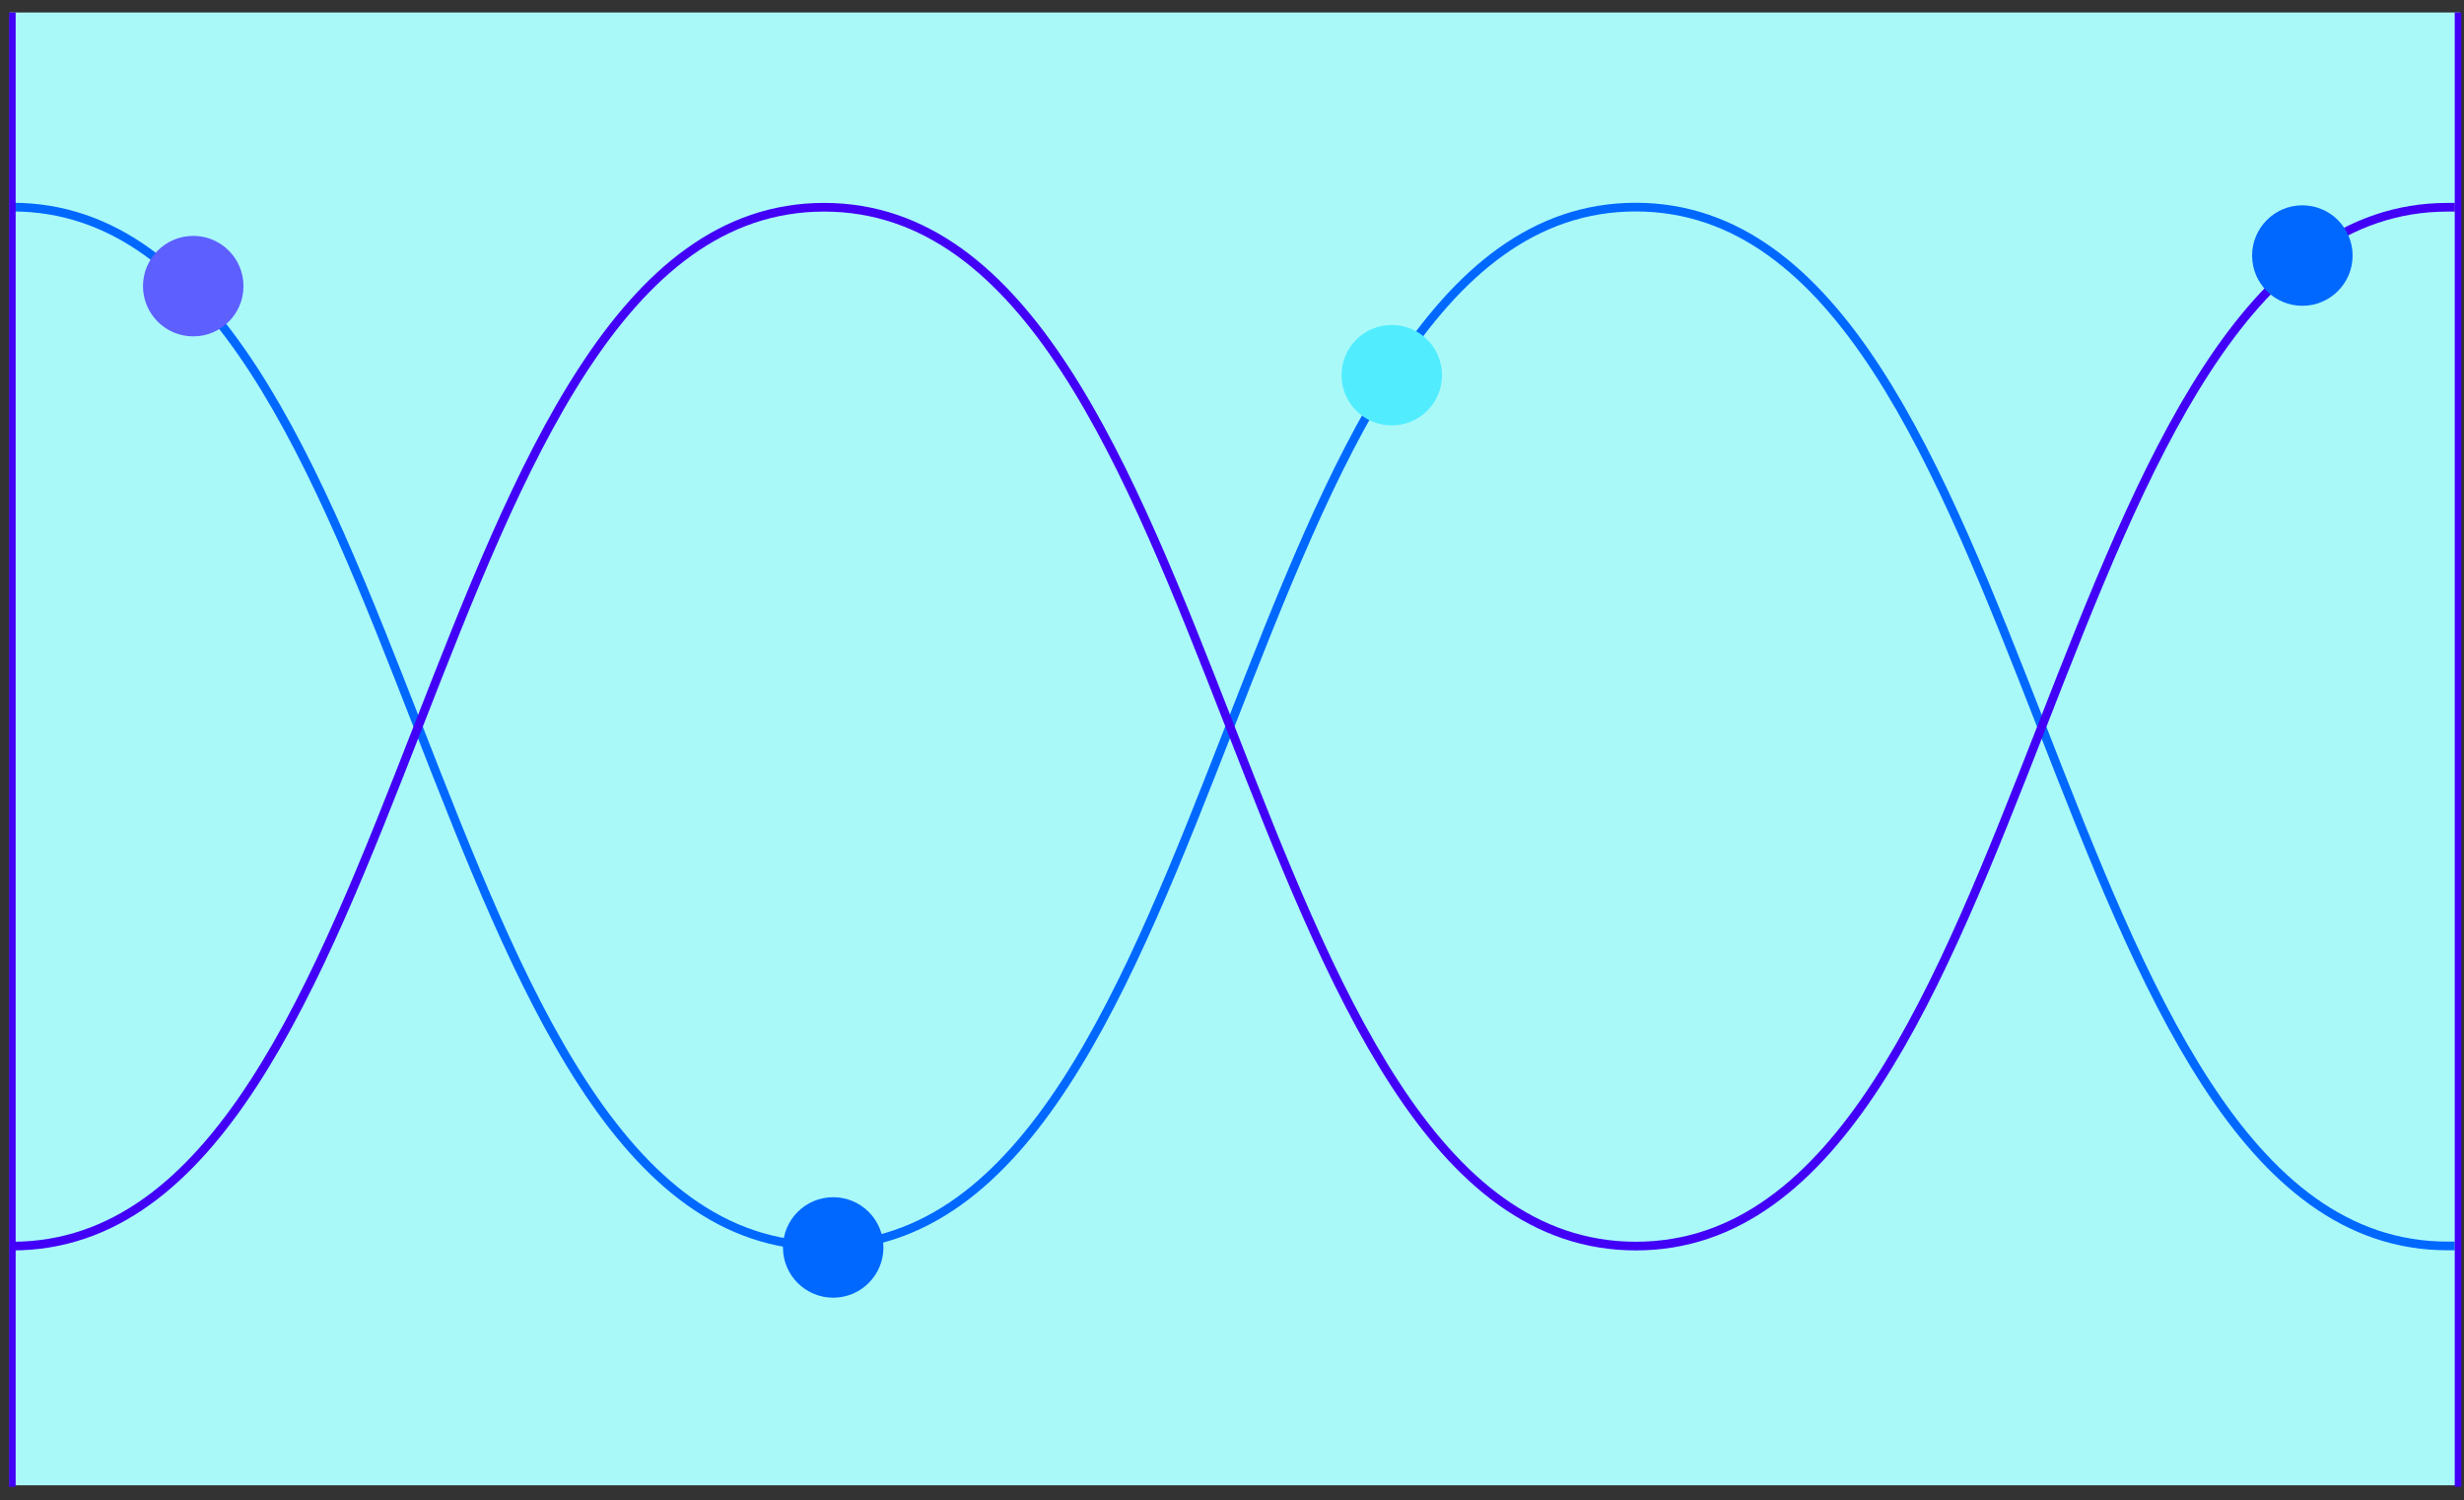
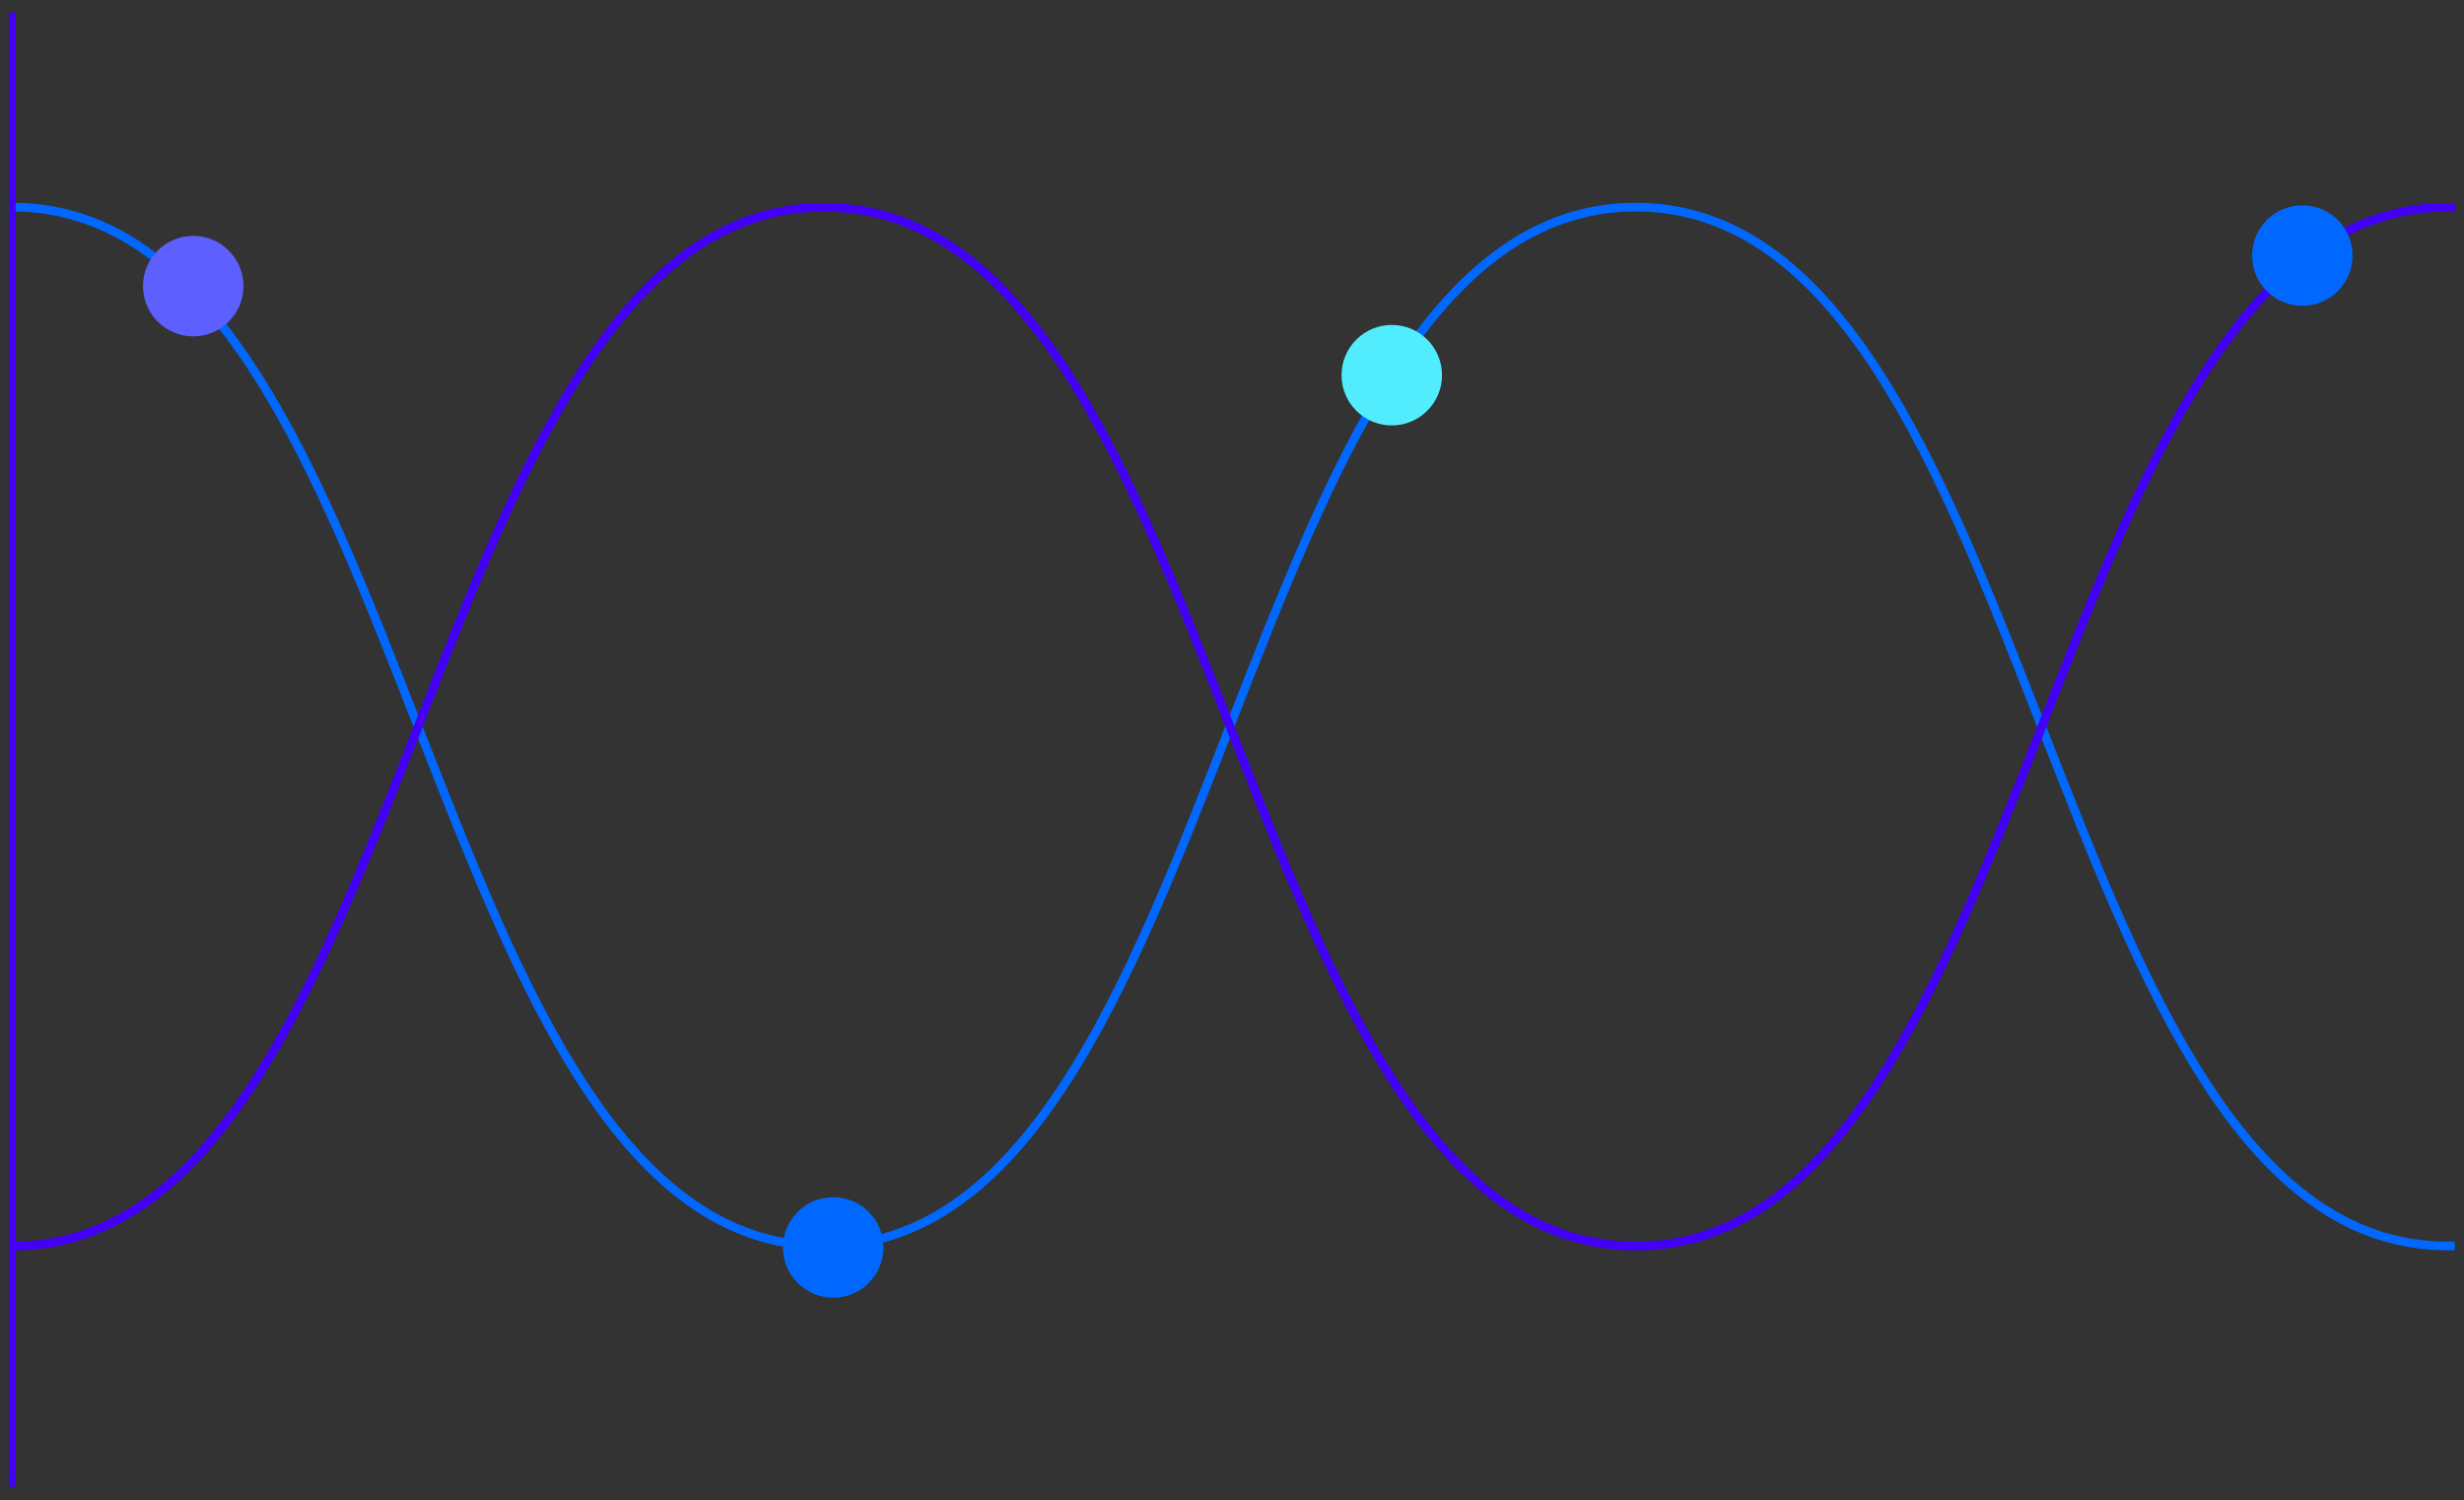
<svg xmlns="http://www.w3.org/2000/svg" width="179" height="109" viewBox="0 0 179 109" fill="none">
  <rect x="0" y="0" width="179" height="109" fill="#333333" stroke="none" />
  <g clip-path="url(#clip0_3222_334897)">
-     <path d="M178.697 0.907H0.697V107.907H178.697V0.907Z" fill="#AAF9F9" />
    <path d="M178.327 90.517C178.147 90.517 177.967 90.517 177.797 90.517C163.057 90.517 155.677 71.657 148.317 52.787C140.947 33.917 133.567 15.047 118.827 15.047C104.087 15.047 96.718 33.907 89.347 52.777C81.978 71.647 74.608 90.517 59.858 90.517C45.108 90.517 37.737 71.647 30.367 52.777C23.008 33.917 15.637 15.047 0.897 15.047" stroke="#0068FF" stroke-width="0.63" stroke-miterlimit="10" />
    <path d="M0.897 90.527C15.637 90.527 23.008 71.657 30.378 52.787C37.748 33.917 45.117 15.057 59.867 15.057C74.618 15.057 81.987 33.917 89.358 52.787C96.728 71.657 104.097 90.527 118.837 90.527C133.577 90.527 140.947 71.667 148.327 52.797C155.697 33.927 163.067 15.057 177.807 15.057C177.987 15.057 178.167 15.057 178.337 15.057" stroke="#4200F6" stroke-width="0.63" stroke-miterlimit="10" />
    <path d="M0.897 0.907V108.017" stroke="#4200F6" stroke-width="0.48" stroke-miterlimit="10" />
-     <path d="M178.567 0.907V108.017" stroke="#4200F6" stroke-width="0.48" stroke-miterlimit="10" />
    <path d="M14.038 24.437C16.053 24.437 17.688 22.803 17.688 20.787C17.688 18.771 16.053 17.137 14.038 17.137C12.022 17.137 10.388 18.771 10.388 20.787C10.388 22.803 12.022 24.437 14.038 24.437Z" fill="#5D5FFF" />
    <path d="M60.528 94.277C62.544 94.277 64.178 92.643 64.178 90.627C64.178 88.611 62.544 86.977 60.528 86.977C58.512 86.977 56.878 88.611 56.878 90.627C56.878 92.643 58.512 94.277 60.528 94.277Z" fill="#0068FF" />
    <path d="M101.107 30.907C103.123 30.907 104.757 29.273 104.757 27.257C104.757 25.242 103.123 23.607 101.107 23.607C99.091 23.607 97.457 25.242 97.457 27.257C97.457 29.273 99.091 30.907 101.107 30.907Z" fill="#51EDFF" />
    <path d="M167.257 22.217C169.273 22.217 170.907 20.583 170.907 18.567C170.907 16.551 169.273 14.917 167.257 14.917C165.242 14.917 163.607 16.551 163.607 18.567C163.607 20.583 165.242 22.217 167.257 22.217Z" fill="#0068FF" />
  </g>
  <defs>
    <clipPath id="clip0_3222_334897">
      <rect width="178.15" height="107.11" fill="white" transform="translate(0.657 0.907)" />
    </clipPath>
  </defs>
</svg>